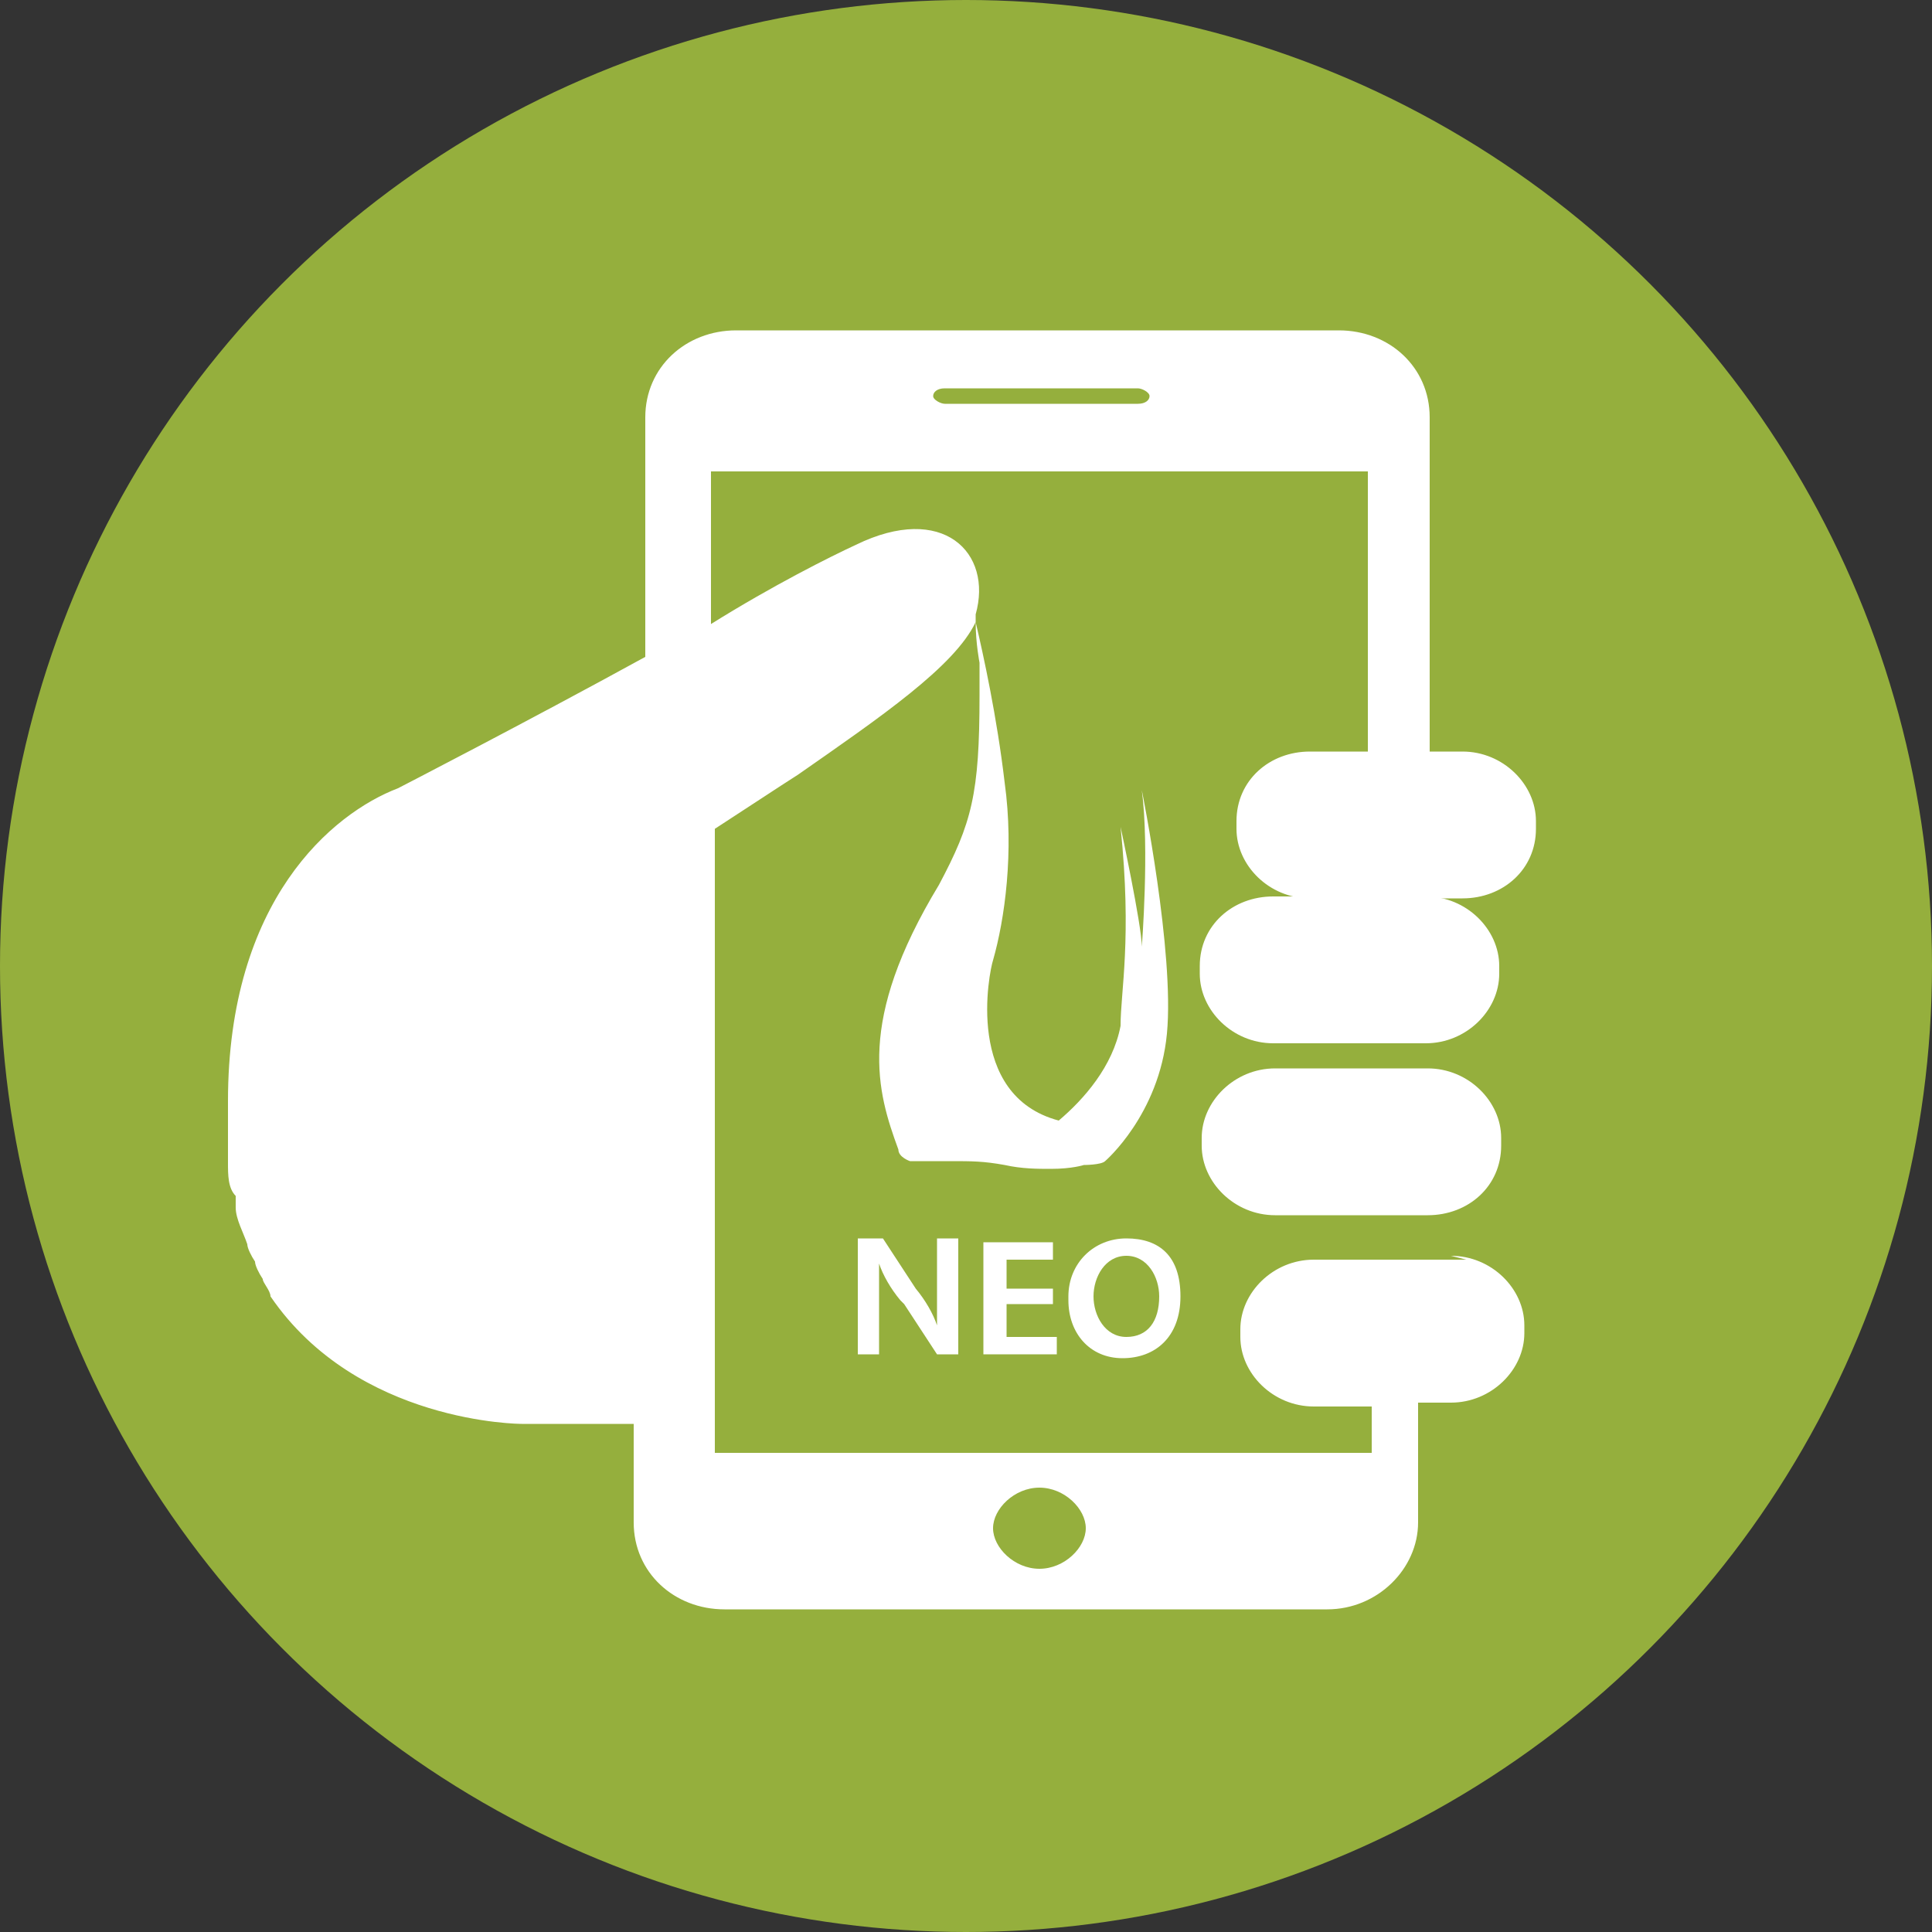
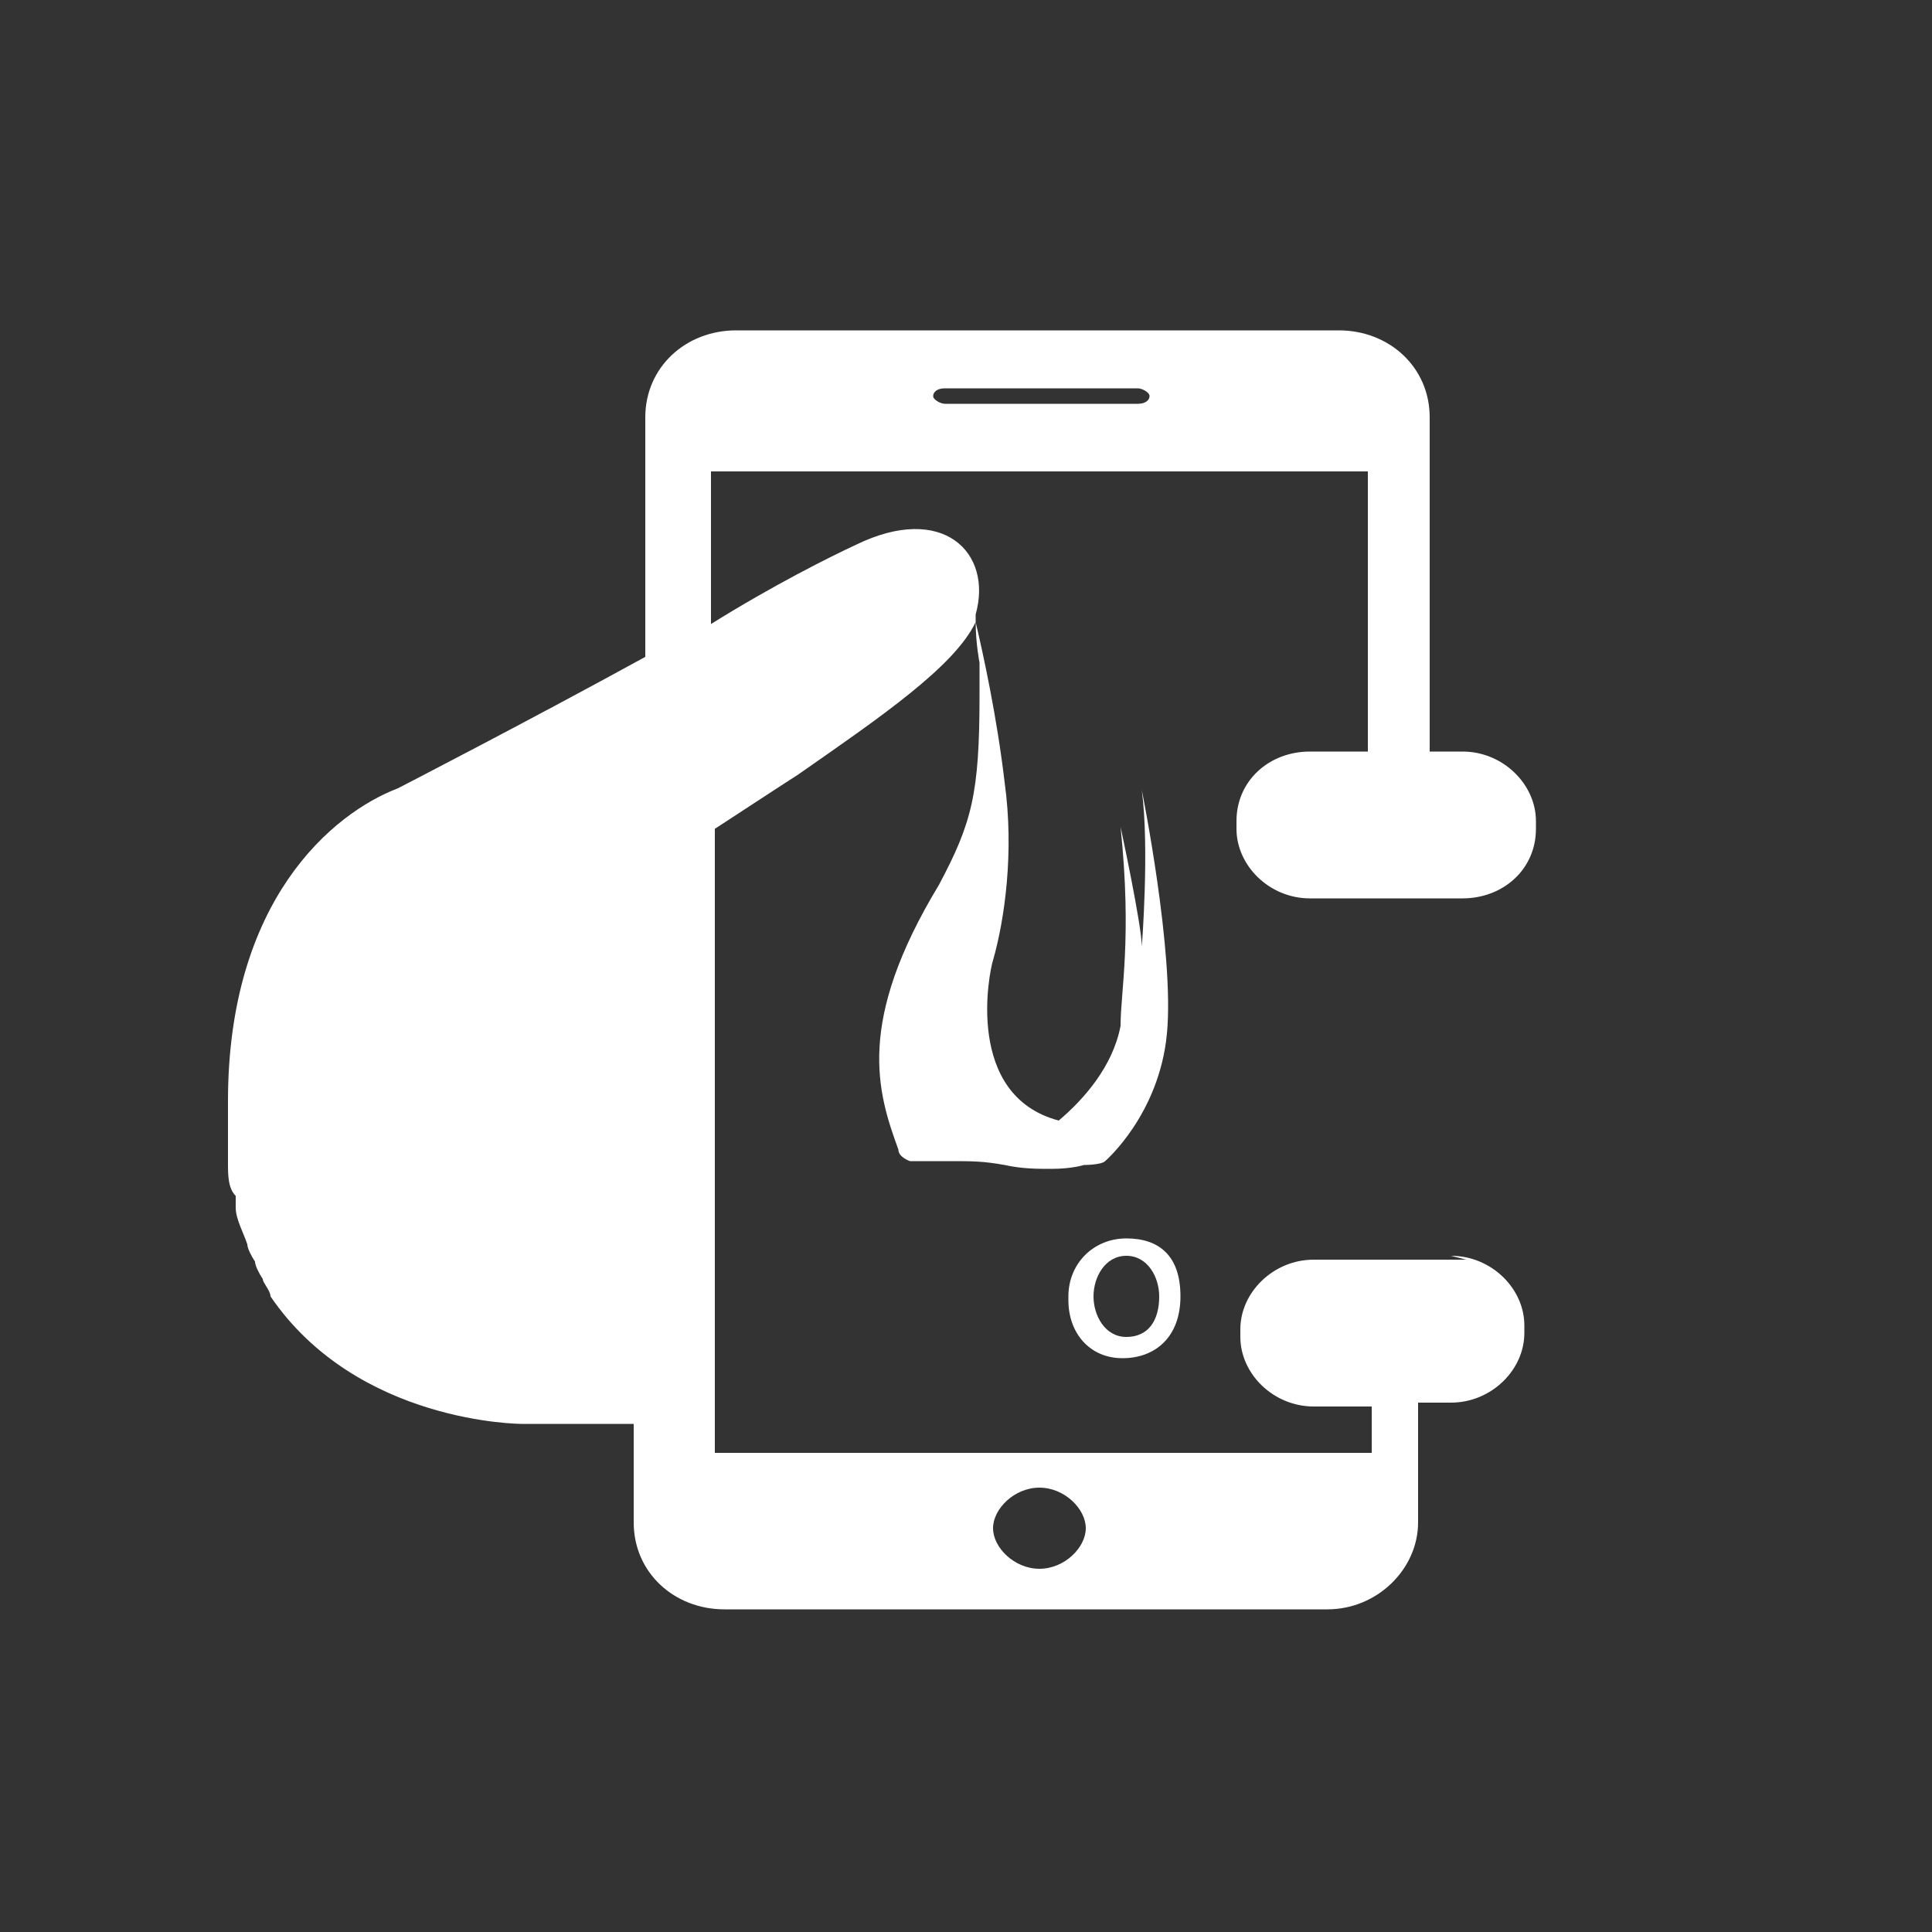
<svg xmlns="http://www.w3.org/2000/svg" id="Ebene_1" version="1.1" viewBox="0 0 100 100">
  <rect x="0" y="0" width="100" height="100" fill="#333333" stroke="none" />
  <defs>
    <style>
      .sgreen{
        fill: #95af3d;
      }

      .swhite {
        fill: #fff;
      }
    </style>
  </defs>
-   <circle class="sgreen" cx="50" cy="50" r="50" />
  <g>
    <path class="swhite" d="M53.8,81.2c-1.3,0-2.4-1.1-2.4-2.1s1.1-2.1,2.4-2.1,2.4,1.1,2.4,2.1-1.1,2.1-2.4,2.1M48.9,20.1h10c.2,0,.6.2.6.4s-.2.4-.6.4h-10c-.2,0-.6-.2-.6-.4s.2-.4.6-.4M54.5,57.7h0ZM75.9,65.2h-7.9c-2.1,0-3.8,1.7-3.8,3.6v.4c0,1.9,1.7,3.6,3.8,3.6h3v2.4h-34v-32.3c1.7-1.1,3.2-2.1,4.3-2.8,4.3-3,8.1-5.6,9.2-7.9,0,1.1.2,2.1.2,2.1h0v1.7h0c0,5.1-.4,6.6-2.1,9.8-4.3,7.1-3.2,10.7-2.1,13.7,0,.4.6.6.6.6h2.1c1.1,0,1.7,0,2.8.2.9.2,1.7.2,2.4.2,1.1,0,1.7-.2,1.7-.2,0,0,.9,0,1.1-.2,0,0,2.8-2.4,3.2-6.6s-1.3-12.6-1.3-12.6c.4,3,0,8.1,0,8.1,0-1.1-1.1-6.2-1.1-6.2.6,5.8,0,8.5,0,10.3-.4,2.1-1.9,3.8-3.2,4.9-4.9-1.3-3.6-7.7-3.4-8.3.6-2.1,1.1-5.6.6-9.2-.4-3.4-1.1-6.6-1.5-8.3v-.4c.9-3.2-1.7-5.8-6.2-3.6-1.3.6-4.3,2.1-7.5,4.1v-7.9h34v14.5h-3c-2.1,0-3.8,1.5-3.8,3.6v.4c0,1.9,1.7,3.6,3.8,3.6h7.9c2.1,0,3.8-1.5,3.8-3.6v-.4c0-1.9-1.7-3.6-3.8-3.6h-1.7v-17.3c0-2.6-2.1-4.5-4.7-4.5h-31.2c-2.6,0-4.7,1.9-4.7,4.5v12.4c-6.2,3.4-12.8,6.8-12.8,6.8-3.4,1.3-8.8,5.8-8.8,16.2s0,1.7,0,2.6v.6c0,.6,0,1.3.4,1.7v.6c0,.6.4,1.3.6,1.9,0,.2.2.6.4.9,0,.2.2.6.4.9,0,.2.4.6.4.9h0c4.5,6.6,13,6.6,13,6.6h5.8v5.1c0,2.6,2.1,4.5,4.7,4.5h31.2c2.6,0,4.7-2.1,4.7-4.5v-6.2h1.7c2.1,0,3.8-1.7,3.8-3.6v-.4c0-1.9-1.7-3.6-3.8-3.6" />
-     <path class="swhite" d="M77.6,50c0-1.9-1.7-3.6-3.8-3.6h-7.9c-2.1,0-3.8,1.5-3.8,3.6v.4c0,1.9,1.7,3.6,3.8,3.6h7.9c2.1,0,3.8-1.7,3.8-3.6v-.4h0Z" />
-     <path class="swhite" d="M66,55.3c-2.1,0-3.8,1.7-3.8,3.6v.4c0,1.9,1.7,3.6,3.8,3.6h7.9c2.1,0,3.8-1.5,3.8-3.6v-.4c0-1.9-1.7-3.6-3.8-3.6h-7.9Z" />
-     <path class="swhite" d="M46.8,67.5l1.7,2.6h1.1v-6h-1.1v4.5h0c-.2-.6-.6-1.3-1.1-1.9l-1.7-2.6h-1.3v6h1.1v-4.7h0c.2.6.6,1.3,1.1,1.9" />
-     <polygon class="swhite" points="54.5 65.2 54.5 64.3 50.9 64.3 50.9 70.1 54.7 70.1 54.7 69.2 52.1 69.2 52.1 67.5 54.5 67.5 54.5 66.7 52.1 66.7 52.1 65.2 54.5 65.2" />
    <path class="swhite" d="M60,67.1c0,1.3-.6,2.1-1.7,2.1s-1.7-1.1-1.7-2.1.6-2.1,1.7-2.1,1.7,1.1,1.7,2.1M55.3,67.3c0,1.7,1.1,3,2.8,3s3-1.1,3-3.2-1.1-3-2.8-3-3,1.3-3,3" />
  </g>
</svg>